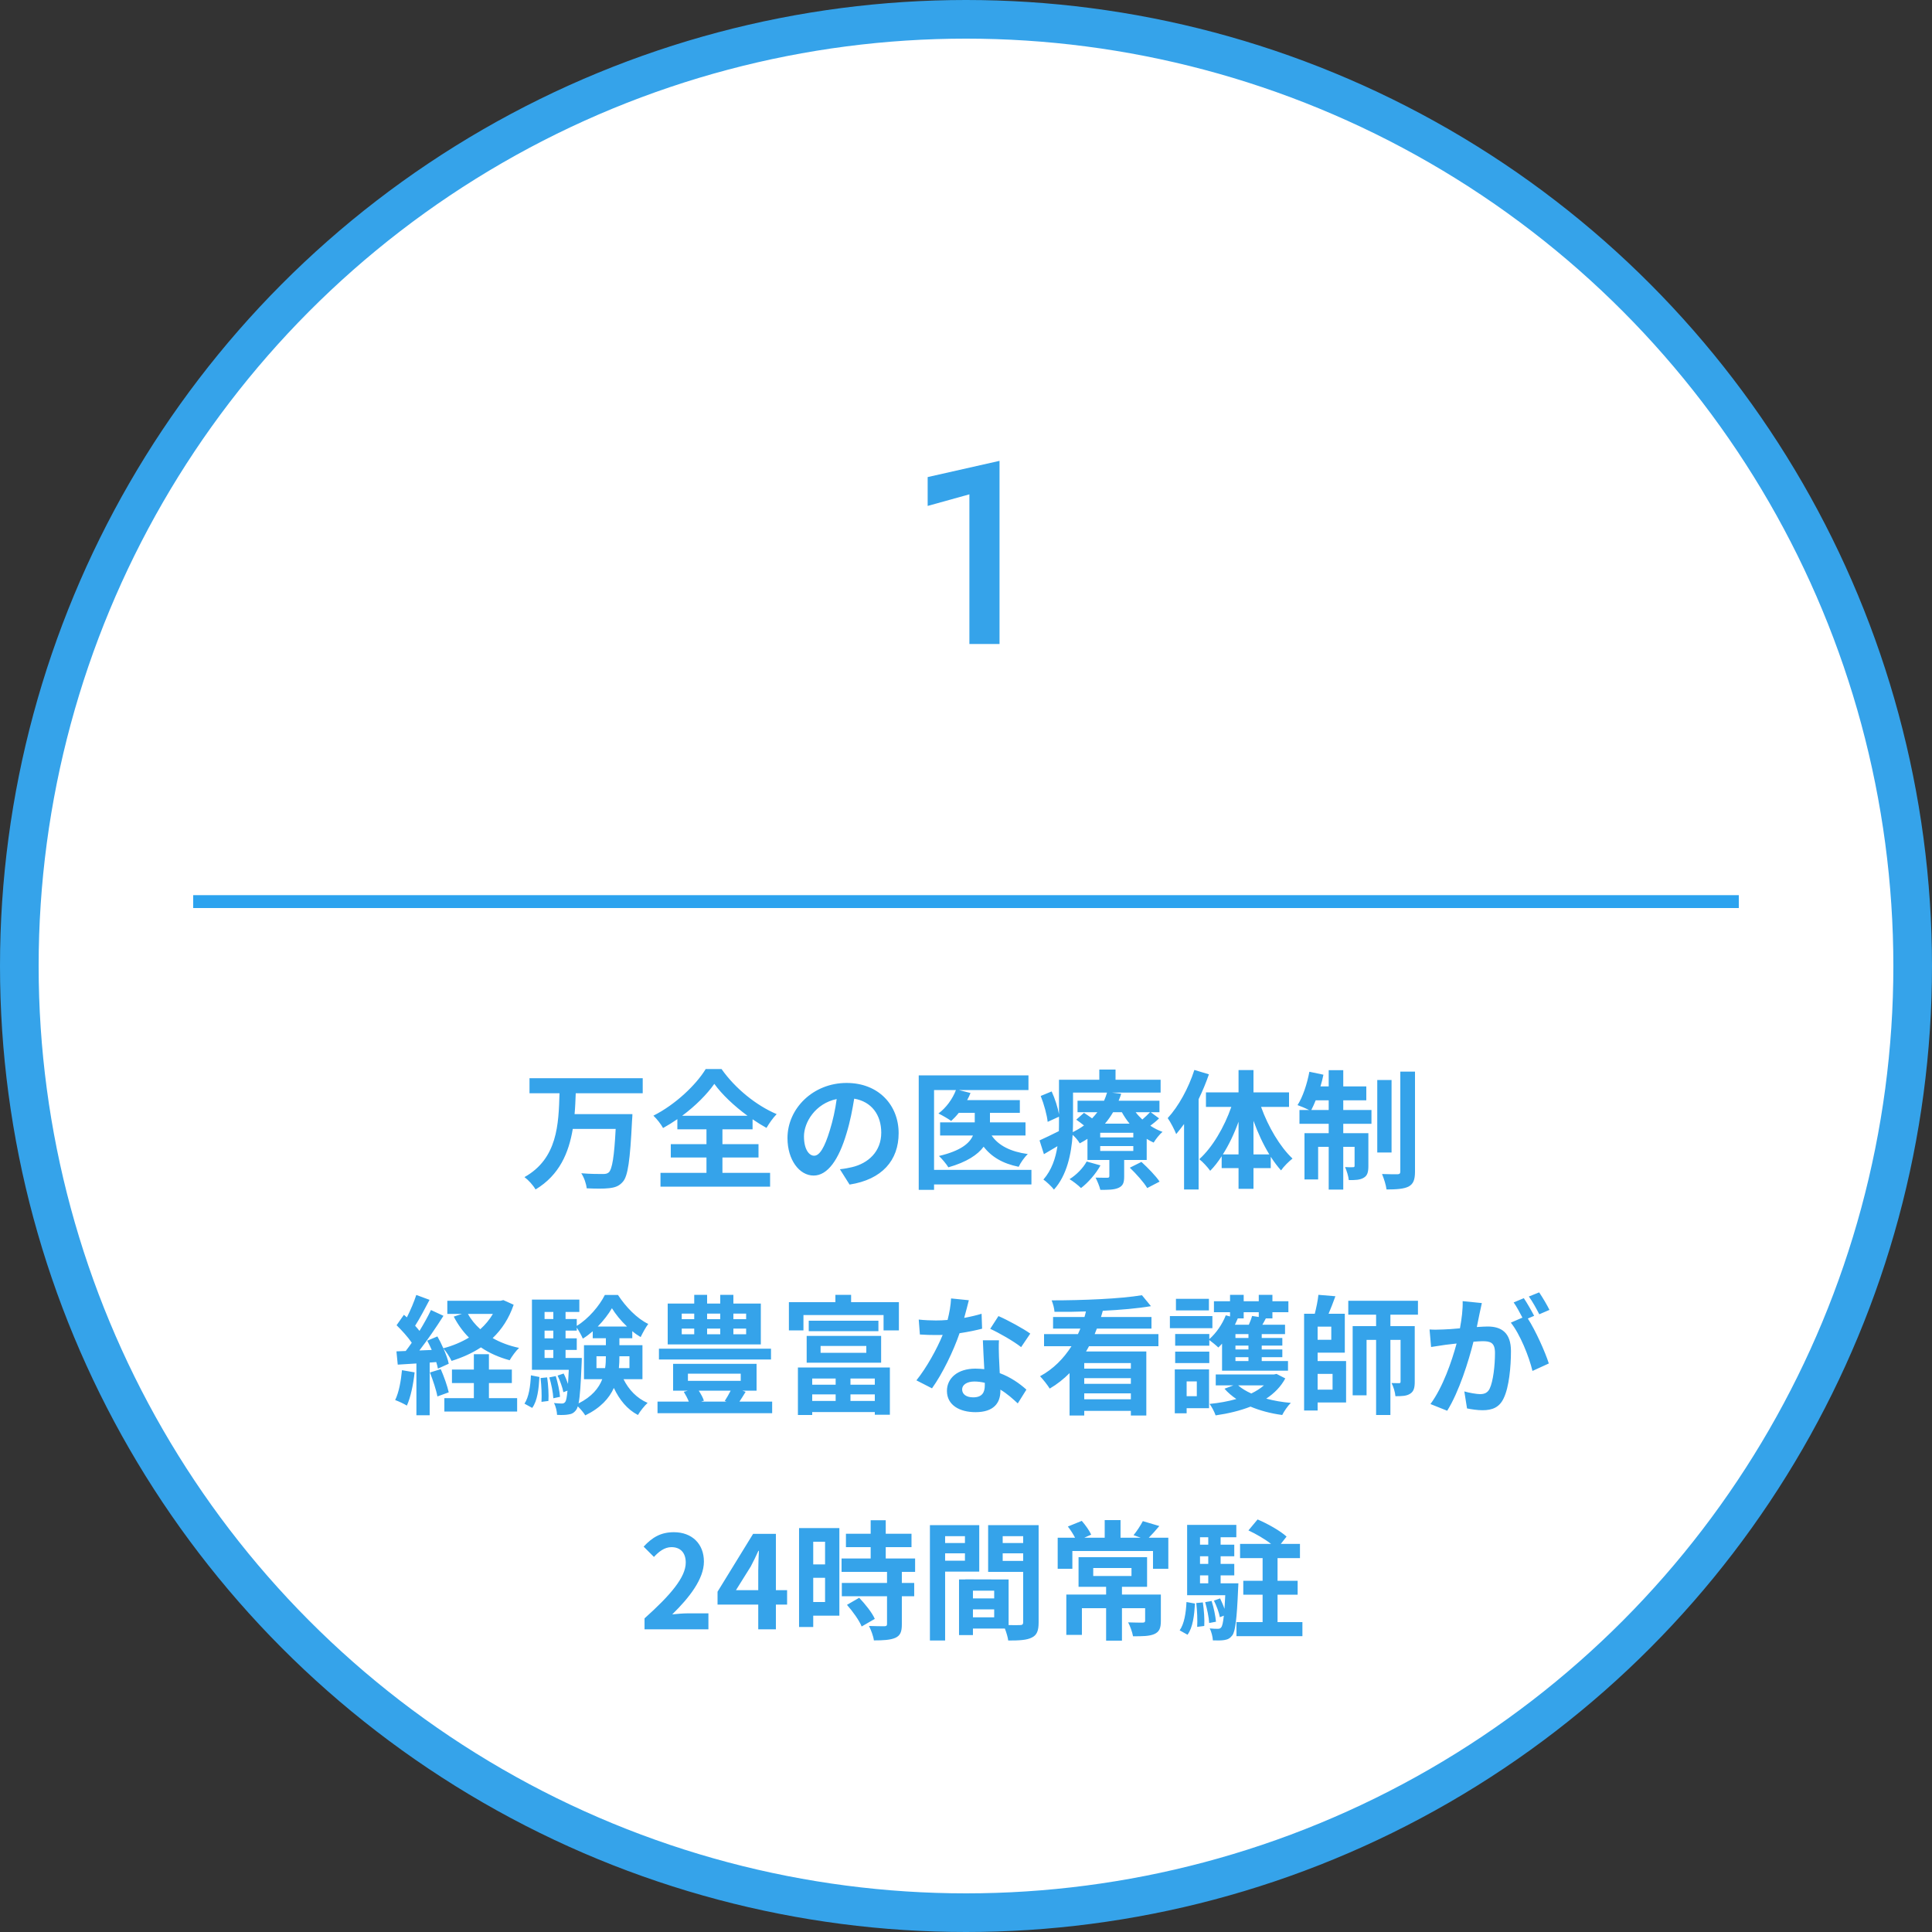
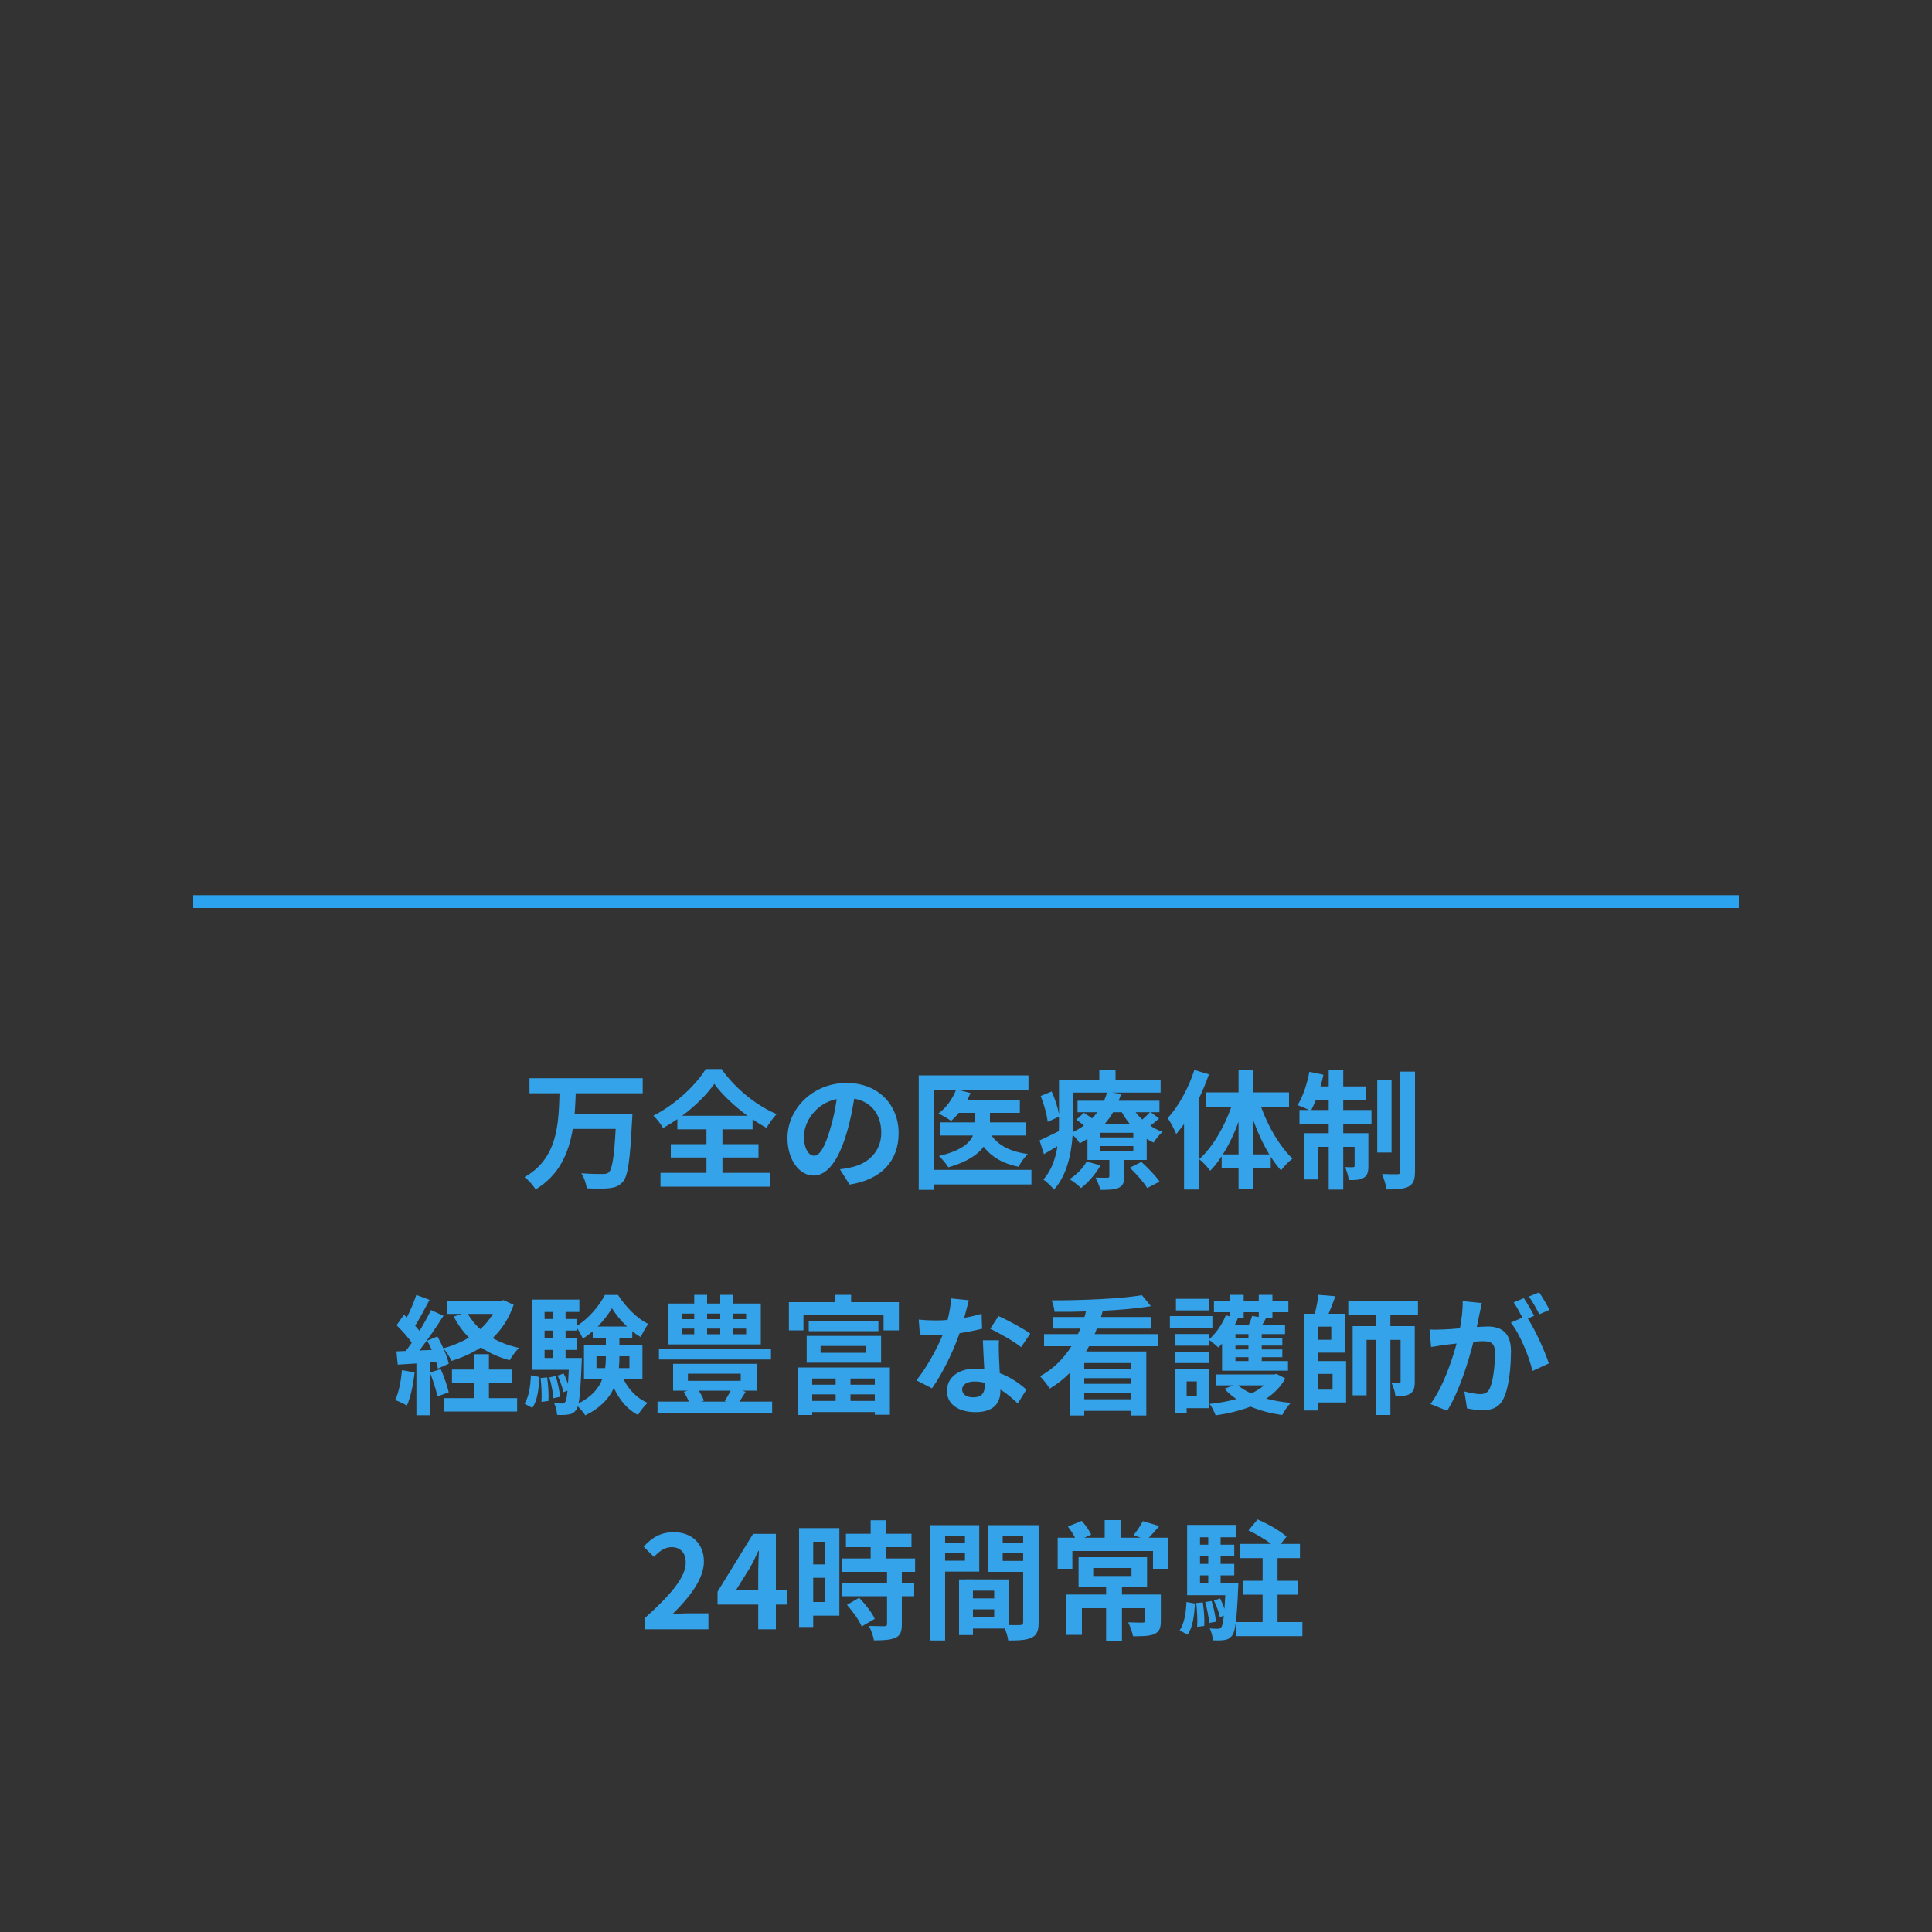
<svg xmlns="http://www.w3.org/2000/svg" width="300" height="300" viewBox="0 0 300 300" fill="none">
  <rect x="0" y="0" width="300" height="300" fill="#333333" stroke="none" />
-   <circle cx="150" cy="150" r="147" fill="white" stroke="#35A3EA" stroke-width="6" />
  <path d="M99.8 169.76H89.4C89.36 170.82 89.32 171.92 89.22 173H98.2C98.2 173 98.18 173.76 98.14 174.06C97.84 180.2 97.5 182.62 96.72 183.5C96.12 184.2 95.48 184.4 94.58 184.5C93.8 184.6 92.42 184.58 91.1 184.52C91.04 183.84 90.7 182.84 90.26 182.18C91.64 182.3 93 182.3 93.6 182.3C94.02 182.3 94.28 182.26 94.54 182.04C95.06 181.54 95.38 179.58 95.6 175.3H88.94C88.32 179 86.88 182.46 83.16 184.7C82.8 184.06 82.06 183.24 81.44 182.78C86.58 179.9 86.74 174.58 86.88 169.76H82.22V167.42H99.8V169.76ZM105.92 173.26H116.08C114 171.74 112.08 169.92 110.92 168.3C109.78 169.92 108 171.72 105.92 173.26ZM112.18 179.74V182.12H119.58V184.26H102.56V182.12H109.7V179.74H104.16V177.66H109.7V175.36H105.18V173.78C104.46 174.28 103.72 174.74 102.96 175.16C102.66 174.6 102 173.74 101.46 173.24C104.88 171.52 108.1 168.44 109.58 166H112.04C114.18 169.04 117.44 171.66 120.6 173C119.98 173.64 119.46 174.4 119.02 175.14C118.3 174.74 117.58 174.3 116.86 173.8V175.36H112.18V177.66H117.78V179.74H112.18ZM139.54 175.96C139.54 180.18 136.96 183.16 131.92 183.94L130.42 181.56C131.18 181.48 131.74 181.36 132.28 181.24C134.84 180.64 136.84 178.8 136.84 175.88C136.84 173.12 135.34 171.06 132.64 170.6C132.36 172.3 132.02 174.14 131.44 176.02C130.24 180.06 128.52 182.54 126.34 182.54C124.12 182.54 122.28 180.1 122.28 176.72C122.28 172.1 126.28 168.16 131.46 168.16C136.42 168.16 139.54 171.6 139.54 175.96ZM124.84 176.46C124.84 178.48 125.64 179.46 126.42 179.46C127.26 179.46 128.04 178.2 128.86 175.5C129.32 174.02 129.7 172.32 129.92 170.66C126.62 171.34 124.84 174.26 124.84 176.46ZM160.16 181.66V183.92H145.04V184.76H142.66V166.98H159.7V169.26H148.88L150.7 169.72C150.56 170.1 150.38 170.46 150.18 170.82H158.36V172.8H153.72V174.28H159.24V176.32H153.98C155.04 177.88 156.94 178.84 159.6 179.2C159.08 179.68 158.46 180.56 158.18 181.18C155.7 180.68 153.96 179.64 152.74 178.06C151.82 179.3 150.14 180.44 147.26 181.26C146.96 180.76 146.28 179.94 145.8 179.5C149.2 178.7 150.56 177.52 151.08 176.32H145.98V174.28H151.36V172.8H148.88C148.5 173.28 148.1 173.7 147.7 174.06C147.24 173.72 146.26 173.16 145.72 172.9C146.9 172.04 147.92 170.64 148.44 169.26H145.04V181.66H160.16ZM168.74 180.36L170.88 180.96C170.16 182.28 168.96 183.64 167.86 184.48C167.46 184.08 166.6 183.4 166.08 183.1C167.16 182.42 168.16 181.4 168.74 180.36ZM175.44 181.32L177.24 180.42C178.22 181.32 179.48 182.6 180.06 183.48L178.14 184.48C177.64 183.62 176.42 182.26 175.44 181.32ZM175.98 176.62V175.9H170.84V176.62H175.98ZM175.98 178.72V177.96H170.84V178.72H175.98ZM166.62 169.66V174.08C166.62 174.62 166.6 175.2 166.58 175.8C167.22 175.48 167.8 175.14 168.32 174.76C167.92 174.44 167.5 174.12 167.12 173.86L168.32 172.8C168.7 173.04 169.16 173.36 169.58 173.66C169.88 173.34 170.16 173.02 170.4 172.7H167.32V170.92H171.44C171.62 170.5 171.78 170.08 171.9 169.66H166.62ZM174.2 172.7H172.84C172.48 173.32 172.06 173.92 171.58 174.48H175.4C174.94 173.92 174.54 173.32 174.2 172.7ZM178.58 172.7H176.34C176.64 173.1 177 173.48 177.38 173.84C177.82 173.46 178.28 173.02 178.58 172.7ZM178.68 172.7L179.98 173.66C179.56 174.08 179.08 174.46 178.62 174.8C179.22 175.2 179.86 175.52 180.52 175.76C180.04 176.14 179.44 176.92 179.14 177.42C178.78 177.26 178.4 177.06 178.06 176.84V180.12H174.56V182.68C174.56 183.66 174.38 184.14 173.66 184.46C172.96 184.76 172.04 184.76 170.86 184.76C170.72 184.16 170.38 183.38 170.12 182.86C170.86 182.88 171.7 182.88 171.96 182.88C172.18 182.88 172.26 182.8 172.26 182.6V180.12H168.86V176.84C168.48 177.08 168.08 177.32 167.66 177.54C167.44 177.14 166.98 176.58 166.56 176.22C166.36 179.14 165.68 182.5 163.66 184.72C163.34 184.28 162.44 183.44 162.02 183.16C163.3 181.7 163.92 179.84 164.2 177.98C163.48 178.4 162.78 178.82 162.1 179.22L161.42 177.08C162.2 176.74 163.28 176.2 164.42 175.64C164.44 175.1 164.44 174.58 164.44 174.08V173.4L162.68 174.2C162.58 173.16 162.12 171.48 161.6 170.18L163.3 169.48C163.82 170.6 164.26 172 164.44 173.02V167.66H170.7V166.08H173.22V167.66H180.22V169.66H172.7L174.1 169.84C173.98 170.2 173.86 170.56 173.7 170.92H180.04V172.7H178.68ZM185.46 166.14L187.72 166.82C187.28 168.1 186.74 169.4 186.12 170.68V184.7H183.86V174.54C183.46 175.08 183.04 175.62 182.64 176.1C182.42 175.52 181.76 174.22 181.32 173.62C183 171.8 184.56 168.96 185.46 166.14ZM194.64 179.26H197.1C196.16 177.72 195.32 175.92 194.64 174.04V179.26ZM189.88 179.26H192.32V174.18C191.66 176.02 190.82 177.78 189.88 179.26ZM200.16 171.88H195.82C196.92 174.96 198.76 178.08 200.7 179.9C200.16 180.32 199.34 181.12 198.92 181.74C198.36 181.12 197.84 180.42 197.32 179.62V181.38H194.64V184.6H192.32V181.38H189.7V179.54C189.14 180.4 188.56 181.16 187.92 181.8C187.52 181.24 186.76 180.4 186.22 180C188.24 178.2 190.1 175.04 191.2 171.88H187.26V169.62H192.32V166.16H194.64V169.62H200.16V171.88ZM203.62 172.36H206.32V170.86H204.3C204.08 171.42 203.84 171.92 203.62 172.36ZM208.58 170.86V172.36H212.96V174.5H208.58V175.96H212.48V181.06C212.48 181.98 212.34 182.54 211.76 182.88C211.2 183.22 210.44 183.26 209.44 183.24C209.38 182.64 209.12 181.8 208.86 181.22C209.42 181.26 209.92 181.26 210.1 181.24C210.28 181.24 210.34 181.2 210.34 181V178.08H208.58V184.72H206.32V178.08H204.68V183.14H202.56V175.96H206.32V174.5H201.78V172.36H203.28C202.76 172.1 201.94 171.76 201.48 171.6C202.3 170.34 202.96 168.32 203.32 166.42L205.5 166.88C205.38 167.5 205.22 168.1 205.04 168.7H206.32V166.18H208.58V168.7H212.16V170.86H208.58ZM216.08 167.7V178.96H213.86V167.7H216.08ZM217.44 166.4H219.72V181.92C219.72 183.2 219.46 183.84 218.74 184.24C218 184.62 216.84 184.7 215.3 184.7C215.22 184.04 214.9 183 214.6 182.3C215.62 182.34 216.66 182.34 217 182.34C217.32 182.32 217.44 182.24 217.44 181.9V166.4ZM62.42 212.76L64.38 213.1C64.18 214.98 63.76 216.98 63.18 218.26C62.76 218 61.88 217.58 61.36 217.4C61.94 216.22 62.26 214.44 62.42 212.76ZM66.76 213.12L68.44 212.6C68.94 213.74 69.46 215.2 69.68 216.2L67.92 216.84C67.74 215.84 67.22 214.3 66.76 213.12ZM75.92 214.76V217.1H80.3V219.18H69V217.1H73.58V214.76H70.18V212.66H73.58V210.28H75.92V212.66H79.48V214.76H75.92ZM76.54 204.02H72.66C73.14 204.9 73.8 205.7 74.58 206.4C75.36 205.7 76.02 204.9 76.54 204.02ZM78.16 201.88L79.76 202.6C79.04 204.72 77.92 206.42 76.5 207.78C77.7 208.46 79.08 208.98 80.6 209.3C80.1 209.76 79.46 210.66 79.14 211.22C77.46 210.76 75.96 210.1 74.68 209.22C73.32 210.12 71.78 210.8 70.12 211.32C69.86 210.78 69.32 209.9 68.86 209.4C69.24 210.26 69.56 211.12 69.68 211.76L68 212.52C67.94 212.22 67.86 211.88 67.74 211.5L66.72 211.58V219.76H64.66V211.72L61.76 211.9L61.56 209.84L63 209.78C63.3 209.4 63.62 208.96 63.94 208.5C63.36 207.64 62.4 206.58 61.58 205.78L62.72 204.16C62.86 204.28 63.02 204.42 63.18 204.56C63.74 203.46 64.3 202.14 64.64 201.08L66.7 201.84C65.98 203.2 65.18 204.74 64.46 205.86C64.72 206.14 64.94 206.42 65.14 206.66C65.82 205.54 66.46 204.4 66.92 203.42L68.86 204.32C67.76 206.06 66.38 208.08 65.12 209.7L67.04 209.62C66.82 209.12 66.58 208.62 66.34 208.18L67.92 207.52C68.24 208.08 68.56 208.72 68.84 209.36C70.28 208.98 71.62 208.42 72.82 207.7C71.88 206.76 71.1 205.68 70.46 204.44L71.74 204.02H69.46V201.98H77.74L78.16 201.88ZM82.64 218.62L81.44 217.96C82.12 216.94 82.36 215.26 82.44 213.56L83.76 213.82C83.66 215.64 83.46 217.5 82.64 218.62ZM83.94 213.98L84.96 213.88C85.14 215.04 85.22 216.58 85.16 217.54L84.08 217.68C84.14 216.68 84.08 215.16 83.94 213.98ZM85.3 213.88L86.3 213.68C86.62 214.72 86.9 216.04 86.96 216.9L85.92 217.12C85.88 216.26 85.62 214.92 85.3 213.88ZM87.82 210.86H90.34C90.34 210.86 90.34 211.38 90.32 211.64C90.18 214.94 90.06 216.86 89.84 217.92C91.9 216.88 92.98 215.56 93.52 214.16H90.68V208.88H94.08V207.8H92.04V206.72C91.54 207.14 91.04 207.54 90.5 207.86C90.28 207.34 89.9 206.66 89.56 206.16V206.62H87.82V207.82H89.56V209.62H87.82V210.86ZM84.56 209.62V210.86H85.92V209.62H84.56ZM85.92 206.62H84.56V207.82H85.92V206.62ZM85.92 203.72H84.56V204.82H85.92V203.72ZM92.82 205.98H97.36C96.42 205.1 95.58 204.06 95.02 203.14C94.5 204.04 93.72 205.06 92.82 205.98ZM97.74 210.6H96.18V210.68C96.18 211.26 96.16 211.84 96.1 212.44H97.74V210.6ZM92.62 212.44H93.96C94.06 211.84 94.08 211.24 94.08 210.66V210.6H92.62V212.44ZM99.76 214.16H96.82C97.62 215.78 98.88 217.12 100.56 217.84C100.08 218.28 99.4 219.12 99.06 219.72C97.4 218.86 96.18 217.36 95.32 215.52C94.6 217.12 93.26 218.62 90.88 219.78C90.64 219.38 90.14 218.78 89.72 218.38C89.64 218.64 89.56 218.82 89.46 218.94C89.12 219.4 88.76 219.58 88.26 219.64C87.86 219.72 87.22 219.74 86.5 219.7C86.48 219.14 86.3 218.36 86.02 217.86C86.54 217.92 86.98 217.94 87.24 217.94C87.48 217.94 87.62 217.88 87.78 217.68C87.92 217.48 88.02 216.98 88.12 215.94L87.48 216.18C87.36 215.48 86.96 214.4 86.58 213.6L87.52 213.28C87.78 213.78 88.02 214.36 88.2 214.9C88.24 214.3 88.28 213.56 88.32 212.7H82.6V201.8H89.96V203.72H87.82V204.82H89.56V205.88C91.36 204.8 93.1 202.74 93.92 201.08H95.96C97.16 202.92 98.9 204.74 100.66 205.58C100.24 206.14 99.78 207 99.48 207.62C99.04 207.36 98.6 207.06 98.18 206.7V207.8H96.18V208.88H99.76V214.16ZM115.86 204.84V203.98H113.88V204.84H115.86ZM115.86 207.18V206.3H113.88V207.18H115.86ZM105.86 206.3V207.18H107.8V206.3H105.86ZM105.86 203.98V204.84H107.8V203.98H105.86ZM111.84 206.3H109.8V207.18H111.84V206.3ZM111.84 203.98H109.8V204.84H111.84V203.98ZM118.14 202.42V208.76H103.68V202.42H107.8V201.06H109.8V202.42H111.84V201.06H113.88V202.42H118.14ZM119.72 209.42V211.1H102.32V209.42H119.72ZM113.46 215.94H108.5C108.84 216.46 109.16 217.04 109.3 217.5L108.88 217.64H112.82L112.54 217.54C112.82 217.1 113.18 216.5 113.46 215.94ZM106.82 213.3V214.42H115.02V213.3H106.82ZM114.82 217.64H119.9V219.44H102.1V217.64H106.96C106.76 217.14 106.46 216.58 106.18 216.12L106.82 215.94H104.52V211.78H117.48V215.94H115.26L115.78 216.12C115.46 216.66 115.12 217.18 114.82 217.64ZM129.76 214.06H126.12V215.02H129.76V214.06ZM135.84 215.02V214.06H132.06V215.02H135.84ZM132.06 217.54H135.84V216.52H132.06V217.54ZM126.12 217.54H129.76V216.52H126.12V217.54ZM123.9 219.72V212.34H138.18V219.68H135.84V219.26H126.12V219.72H123.9ZM127.42 209V210.06H134.52V209H127.42ZM125.26 211.6V207.44H136.82V211.6H125.26ZM125.58 205.08H136.4V206.7H125.58V205.08ZM132.16 202.2H139.58V206.58H137.2V204.2H124.76V206.58H122.5V202.2H129.72V201.06H132.16V202.2ZM150.44 201.9C150.28 202.54 150.02 203.56 149.72 204.64C150.7 204.46 151.64 204.24 152.42 204L152.5 206.32C151.58 206.56 150.34 206.82 149 207.02C148.04 209.82 146.34 213.32 144.72 215.58L142.3 214.34C143.88 212.38 145.5 209.44 146.38 207.28C146.02 207.3 145.68 207.3 145.34 207.3C144.52 207.3 143.7 207.28 142.84 207.22L142.66 204.9C143.52 205 144.58 205.04 145.32 205.04C145.92 205.04 146.52 205.02 147.14 204.96C147.42 203.86 147.64 202.66 147.68 201.62L150.44 201.9ZM149.4 215.74C149.4 216.48 150.02 216.98 151.12 216.98C152.5 216.98 152.92 216.22 152.92 215.12C152.92 215 152.92 214.88 152.92 214.72C152.4 214.6 151.86 214.52 151.3 214.52C150.14 214.52 149.4 215.04 149.4 215.74ZM155.12 208.12C155.06 208.96 155.1 209.8 155.12 210.68C155.14 211.26 155.2 212.22 155.24 213.22C156.96 213.86 158.36 214.86 159.38 215.78L158.04 217.92C157.34 217.28 156.44 216.44 155.34 215.78C155.34 215.84 155.34 215.92 155.34 215.98C155.34 217.84 154.32 219.28 151.48 219.28C149 219.28 147.04 218.18 147.04 215.98C147.04 214.02 148.68 212.52 151.46 212.52C151.94 212.52 152.38 212.56 152.84 212.6C152.76 211.12 152.66 209.34 152.62 208.12H155.12ZM158.56 209.18C157.4 208.26 155.12 206.96 153.76 206.34L155.04 204.36C156.48 204.98 158.96 206.34 159.98 207.08L158.56 209.18ZM175.6 212.52V211.66H168.36V212.52H175.6ZM168.36 217.28H175.6V216.36H168.36V217.28ZM175.6 214.88V214H168.36V214.88H175.6ZM179.88 209.04H169.1C168.96 209.32 168.8 209.58 168.64 209.86H178V219.8H175.6V219.08H168.36V219.8H166.08V213.22C165.18 214.12 164.16 214.94 163 215.62C162.66 215.06 161.96 214.18 161.5 213.7C163.58 212.58 165.18 210.92 166.38 209.04H162.12V207.16H167.38C167.52 206.88 167.64 206.58 167.76 206.3H163.52V204.5H168.4C168.48 204.22 168.56 203.94 168.62 203.64C166.96 203.7 165.3 203.72 163.74 203.7C163.72 203.18 163.5 202.4 163.3 201.92C168.18 201.92 173.96 201.68 177.32 201.12L178.72 202.82C176.6 203.18 173.98 203.4 171.24 203.54C171.16 203.86 171.06 204.18 170.96 204.5H178.8V206.3H170.32C170.22 206.58 170.1 206.88 169.98 207.16H179.88V209.04ZM187.72 201.68V203.48H182.6V201.68H187.72ZM188.26 204.36V206.24H181.66V204.36H188.26ZM185.84 214.5H184.26V216.8H185.84V214.5ZM187.74 212.64V218.66H184.26V219.46H182.42V212.64H187.74ZM182.48 211.66V209.88H187.78V211.66H182.48ZM193.12 204.72H192.12L192.2 204.74C192.06 205.06 191.92 205.38 191.76 205.7H193.92C194.12 205.24 194.32 204.74 194.42 204.34L195.46 204.5V203.76H193.12V204.72ZM193.86 207.76V207.16H191.84V207.76H193.86ZM193.86 209.54V208.94H191.84V209.54H193.86ZM193.86 211.34V210.74H191.84V211.34H193.86ZM189.76 212.84V208.64C189.56 208.86 189.38 209.06 189.18 209.24C188.88 208.94 188.22 208.4 187.78 208.08V208.96H182.48V207.14H187.78V207.94C188.86 207 189.8 205.62 190.34 204.24L191 204.42V203.76H188.5V202.06H191V201.06H193.12V202.06H195.46V201.06H197.58V202.06H200.06V203.76H197.58V204.72H196.56C196.38 205.06 196.2 205.4 196.02 205.7H199.54V207.16H195.92V207.76H199.12V208.94H195.92V209.54H199.12V210.74H195.92V211.34H200V212.84H189.76ZM196.26 215.12H192.26C192.8 215.6 193.5 216.02 194.3 216.38C195.04 216.02 195.72 215.6 196.26 215.12ZM198.22 213.34L199.58 214.04C198.88 215.34 197.86 216.36 196.62 217.18C197.8 217.5 199.08 217.72 200.44 217.84C199.96 218.3 199.38 219.16 199.1 219.72C197.32 219.48 195.66 219.04 194.18 218.42C192.54 219.06 190.7 219.5 188.76 219.78C188.58 219.24 188.16 218.44 187.82 218C189.28 217.86 190.7 217.6 191.98 217.24C191.28 216.76 190.66 216.24 190.14 215.64L191.52 215.12H188.78V213.42H197.84L198.22 213.34ZM206.92 213.34H204.6V215.78H206.92V213.34ZM206.72 208.04V206H204.6V208.04H206.72ZM204.6 210.04V211.34H209.02V217.78H204.6V219.02H202.5V204H204.16C204.4 203.04 204.64 201.92 204.72 201.06L207.36 201.28C207.02 202.22 206.64 203.2 206.3 204H208.82V210.04H204.6ZM220.18 204.14H215.9V205.92H219.68V214.56C219.68 215.48 219.54 216.06 218.96 216.42C218.4 216.78 217.7 216.8 216.68 216.8C216.64 216.18 216.36 215.3 216.08 214.76C216.58 214.78 217.08 214.78 217.24 214.78C217.42 214.78 217.48 214.72 217.48 214.52V208.06H215.9V219.72H213.68V208.06H212.2V216.66H210.04V205.92H213.68V204.14H209.36V201.98H220.18V204.14ZM230.1 202.34C229.98 202.86 229.84 203.5 229.74 204C229.62 204.6 229.46 205.34 229.32 206.06C230 206.02 230.58 205.98 231 205.98C233.12 205.98 234.62 206.92 234.62 209.8C234.62 212.16 234.34 215.4 233.48 217.14C232.82 218.54 231.72 218.98 230.2 218.98C229.44 218.98 228.48 218.84 227.8 218.7L227.38 216.06C228.14 216.28 229.3 216.48 229.82 216.48C230.5 216.48 231 216.28 231.32 215.62C231.86 214.48 232.14 212.06 232.14 210.08C232.14 208.48 231.44 208.26 230.2 208.26C229.88 208.26 229.38 208.3 228.8 208.34C228.04 211.38 226.56 216.12 224.72 219.06L222.12 218.02C224.06 215.4 225.44 211.36 226.18 208.62C225.46 208.7 224.82 208.78 224.46 208.82C223.88 208.92 222.84 209.06 222.22 209.16L221.98 206.44C222.72 206.5 223.38 206.46 224.12 206.44C224.74 206.42 225.68 206.36 226.7 206.26C226.98 204.76 227.16 203.3 227.12 202.04L230.1 202.34ZM239 200.68C239.52 201.44 240.26 202.7 240.6 203.4L239.02 204.08C238.6 203.26 237.96 202.08 237.4 201.32L239 200.68ZM236.62 201.58C237.12 202.32 237.84 203.58 238.22 204.32L237.24 204.74C238.44 206.6 239.94 209.94 240.5 211.72L237.96 212.88C237.44 210.66 236.02 207.14 234.6 205.38L236.4 204.6C236 203.84 235.5 202.88 235.04 202.24L236.62 201.58ZM100.083 253V251.3C104.103 247.7 106.483 244.92 106.483 242.64C106.483 241.14 105.683 240.24 104.263 240.24C103.183 240.24 102.303 240.94 101.543 241.76L99.943 240.16C101.303 238.7 102.623 237.92 104.643 237.92C107.443 237.92 109.303 239.72 109.303 242.48C109.303 245.16 107.083 248.04 104.383 250.68C105.123 250.6 106.103 250.52 106.803 250.52H110.003V253H100.083ZM114.28 246.92H117.74V243.9C117.74 243.04 117.8 241.7 117.84 240.82H117.76C117.4 241.62 117 242.44 116.58 243.24L114.28 246.92ZM117.74 253V249.16H111.42V247.16L116.94 238.18H120.48V246.92H122.22V249.16H120.48V253H117.74ZM128.117 239.4H126.277V242.92H128.117V239.4ZM126.277 248.76H128.117V245H126.277V248.76ZM130.337 237.28V250.88H126.277V252.64H124.077V237.28H130.337ZM131.517 249.2L133.417 248.1C134.337 249.08 135.417 250.4 135.837 251.38L133.797 252.56C133.437 251.64 132.417 250.22 131.517 249.2ZM142.097 244.08H140.037V245.8H141.957V247.86H140.037V252.22C140.037 253.36 139.817 253.96 139.037 254.32C138.257 254.66 137.177 254.72 135.697 254.72C135.617 254.06 135.257 253.12 134.937 252.48C135.897 252.52 137.017 252.52 137.317 252.52C137.637 252.52 137.737 252.44 137.737 252.16V247.86H130.717V245.8H137.737V244.08H130.677V242H135.197V240.24H131.357V238.16H135.197V236.06H137.537V238.16H141.537V240.24H137.537V242H142.097V244.08ZM149.837 238.54H146.757V239.6H149.837V238.54ZM146.757 242.34H149.837V241.2H146.757V242.34ZM152.057 244.04H146.757V254.74H144.397V236.82H152.057V244.04ZM155.697 242.38H158.877V241.2H155.697V242.38ZM158.877 238.54H155.697V239.6H158.877V238.54ZM151.077 251.14H154.377V249.9H151.077V251.14ZM154.377 248.2V247H151.077V248.2H154.377ZM161.277 236.82V251.92C161.277 253.2 161.017 253.9 160.217 254.28C159.437 254.68 158.277 254.74 156.557 254.74C156.497 254.24 156.277 253.5 156.037 252.88H151.077V253.9H148.917V245.26H149.897V245.24L156.617 245.26V252.34C157.397 252.36 158.137 252.36 158.397 252.34C158.757 252.34 158.877 252.22 158.877 251.9V244.08H153.437V236.82H161.277ZM169.757 243.48V244.72H175.697V243.48H169.757ZM180.257 247.6V251.7C180.257 252.8 180.037 253.38 179.237 253.74C178.457 254.08 177.357 254.08 175.937 254.08C175.817 253.42 175.497 252.52 175.177 251.92C176.077 251.96 177.137 251.96 177.417 251.96C177.717 251.96 177.817 251.88 177.817 251.66V249.72H174.217V254.76H171.757V249.72H167.997V253.86H165.577V247.6H171.757V246.4H167.477V241.8H178.117V246.4H174.217V247.6H180.257ZM178.377 238.78H181.417V243.6H179.037V240.84H166.517V243.6H164.237V238.78H166.937C166.637 238.2 166.217 237.54 165.817 237.04L167.977 236.16C168.557 236.82 169.177 237.7 169.437 238.3L168.357 238.78H171.537V236.04H173.997V238.78H177.137L176.017 238.38C176.517 237.78 177.117 236.86 177.457 236.2L180.017 236.96C179.437 237.66 178.877 238.28 178.377 238.78ZM184.397 253.84L183.177 253.16C183.897 252.14 184.157 250.44 184.237 248.76L185.557 249C185.437 250.84 185.237 252.7 184.397 253.84ZM185.757 248.92L186.777 248.82C186.957 249.98 187.057 251.5 186.997 252.48L185.897 252.62C185.957 251.62 185.897 250.1 185.757 248.92ZM187.137 248.78L188.137 248.6C188.477 249.62 188.737 250.94 188.817 251.82L187.757 252.02C187.717 251.16 187.437 249.82 187.137 248.78ZM186.337 244.62V245.86H187.617V244.62H186.337ZM187.617 238.7H186.337V239.86H187.617V238.7ZM187.617 242.84V241.66H186.337V242.84H187.617ZM189.537 245.86H192.297C192.297 245.86 192.277 246.4 192.257 246.66C192.057 251.46 191.817 253.36 191.337 253.96C190.977 254.42 190.637 254.58 190.137 254.66C189.717 254.74 189.057 254.74 188.337 254.72C188.297 254.14 188.117 253.36 187.837 252.86C188.397 252.92 188.857 252.92 189.097 252.92C189.337 252.92 189.497 252.88 189.637 252.68C189.797 252.48 189.917 251.96 190.037 250.88L189.417 251.12C189.297 250.4 188.897 249.34 188.497 248.54L189.457 248.2C189.697 248.7 189.957 249.28 190.137 249.82C190.177 249.22 190.217 248.52 190.257 247.7H184.337V236.78H191.977V238.7H189.537V239.86H191.657V241.66H189.537V242.84H191.657V244.62H189.537V245.86ZM198.377 251.88H202.237V254.06H191.997V251.88H196.057V247.62H193.057V245.46H196.057V241.94H192.557V239.74H197.377C196.397 238.98 195.017 238.18 193.857 237.64L195.277 235.94C196.797 236.58 198.797 237.7 199.777 238.6L198.877 239.74H201.857V241.94H198.377V245.46H201.497V247.62H198.377V251.88Z" fill="#35A3EA" />
  <path d="M30 140H270" stroke="#2CA3EF" stroke-width="2" />
-   <path d="M144.047 78.56V74.08L155.207 71.56V100H150.527V76.76L144.047 78.56Z" fill="#35A3EA" />
</svg>